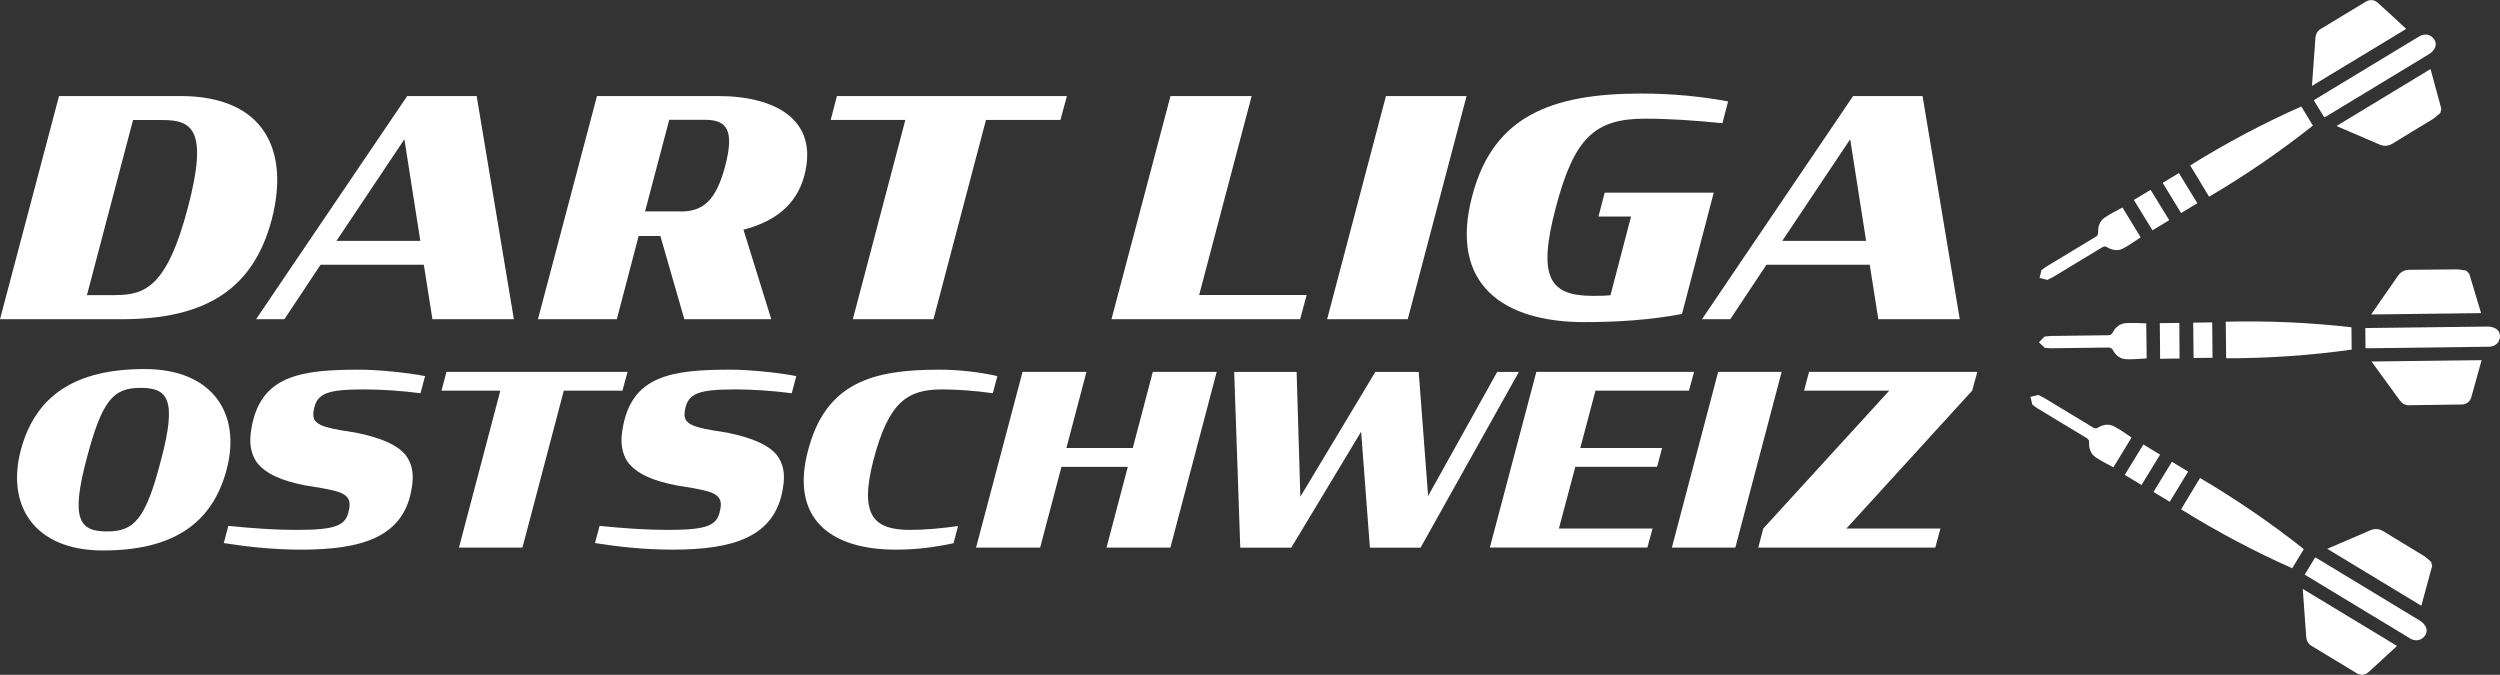
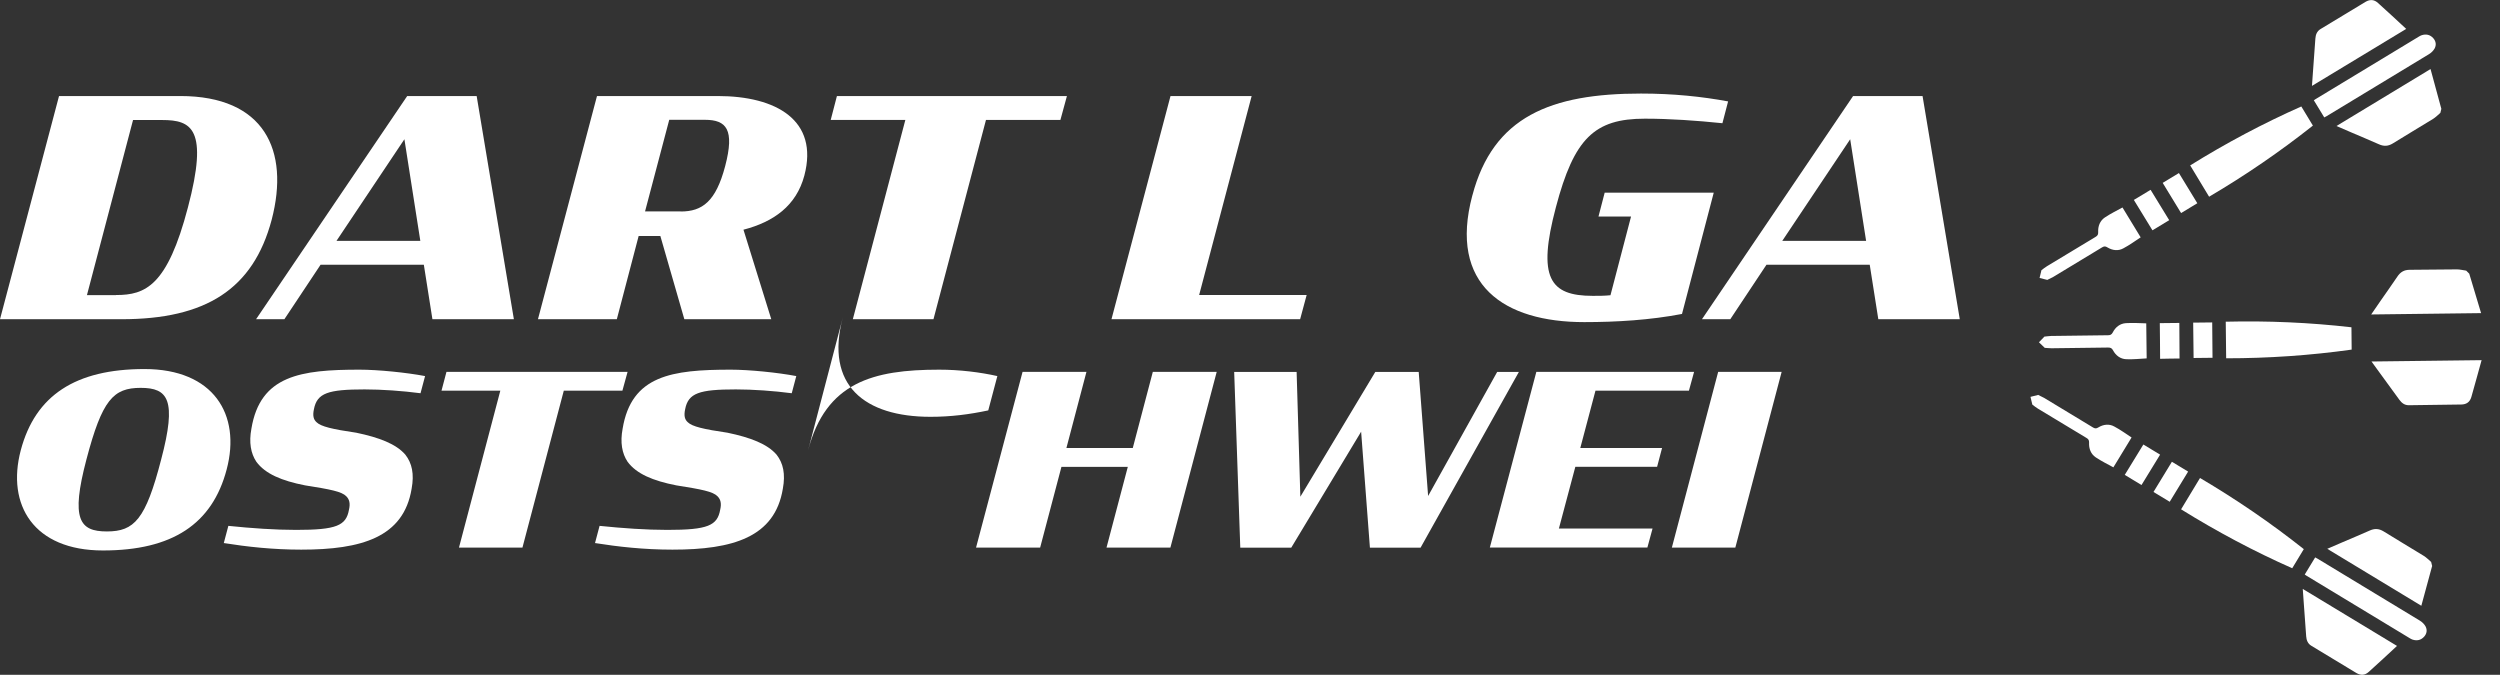
<svg xmlns="http://www.w3.org/2000/svg" viewBox="0 0 241.84 65.28">
  <rect x="0" y="0" width="241.84" height="65.28" fill="#333333" stroke="none" />
  <defs>
    <style>      .cls-1 {        fill: #fff;      }    </style>
  </defs>
  <g>
    <g id="Ebene_1">
      <g>
        <g>
          <path class="cls-1" d="M5.71,9.29h11.73c8.13,0,10.6,5.24,8.84,11.97-1.79,6.73-6.39,9.62-14.52,9.62H0L5.71,9.29ZM11.23,28.54c2.84,0,4.96-.88,6.95-8.48,2.01-7.61.35-8.45-2.49-8.45h-2.82l-4.46,16.94h2.82Z" />
          <path class="cls-1" d="M39.39,9.29h6.72l3.6,21.59h-7.88l-.83-5.27h-9.99l-3.5,5.27h-2.74l14.62-21.59ZM32.55,23.3h8.11l-1.54-9.83-6.57,9.83Z" />
          <path class="cls-1" d="M63.89,22.83h-2.11l-2.11,8.05h-7.63l5.71-21.59h11.68c5.66,0,9.79,2.34,8.38,7.69-.78,2.93-2.97,4.48-5.89,5.24l2.69,8.66h-8.41l-2.32-8.05ZM65.85,20.46c2.09,0,3.4-.97,4.3-4.39.93-3.54.13-4.48-1.96-4.48h-3.45l-2.34,8.86h3.45Z" />
          <path class="cls-1" d="M80.96,9.29h22.25l-.63,2.31h-7.2l-5.08,19.28h-7.8l5.08-19.28h-7.22l.6-2.31Z" />
          <path class="cls-1" d="M113.23,9.29h7.85l-5.08,19.25h10.4l-.63,2.34h-18.25l5.71-21.59Z" />
-           <path class="cls-1" d="M134.07,9.29h7.8l-5.69,21.59h-7.8l5.69-21.59Z" />
          <path class="cls-1" d="M142.43,18.91c2.01-7.64,7.6-9.86,16.31-9.86,3.1,0,5.89.29,8.43.76l-.55,2.11c-2.52-.26-5.11-.44-7.5-.44-4.88,0-6.85,1.9-8.61,8.57-1.81,6.82-.6,8.57,3.57,8.57.55,0,1.13,0,1.71-.06l1.99-7.61h-3.15l.6-2.31h10.55l-3.07,11.73c-3.07.59-6.32.79-9.46.79-7.73,0-13.14-3.57-10.82-12.26Z" />
          <path class="cls-1" d="M179.26,9.29h6.72l3.6,21.59h-7.88l-.83-5.27h-9.99l-3.5,5.27h-2.74l14.62-21.59ZM172.41,23.3h8.11l-1.54-9.83-6.57,9.83Z" />
          <path class="cls-1" d="M2.01,43.55c1.41-5.3,5.29-7.85,11.97-7.85s9.35,4.4,7.95,9.7c-1.39,5.3-5.27,7.85-11.97,7.85s-9.35-4.4-7.95-9.7ZM15.59,44.45c1.53-5.78.67-6.93-1.98-6.93s-3.73,1.15-5.25,6.93c-1.53,5.8-.67,6.96,1.98,6.96s3.75-1.15,5.25-6.96Z" />
          <path class="cls-1" d="M21.65,52.53l.44-1.66c2.24.23,4.5.39,6.56.39,3.9,0,4.84-.41,5.11-1.96.14-.6.04-.99-.26-1.29-.44-.46-1.53-.67-4-1.06-2.24-.44-3.84-1.11-4.7-2.28-.54-.81-.73-1.87-.48-3.2.85-5.16,4.78-5.71,10.46-5.71,1.78,0,4.56.28,6.34.62l-.44,1.66c-1.78-.23-3.73-.37-5.41-.37-3.53,0-4.6.35-4.9,1.91-.14.64-.04,1.01.26,1.27.42.41,1.51.67,3.84,1.01,2.2.46,3.84,1.08,4.74,2.12.65.83.87,1.87.61,3.29-.77,4.72-4.86,5.9-10.68,5.9-2.75,0-5.25-.28-7.51-.64Z" />
          <path class="cls-1" d="M43.19,35.97h17.52l-.5,1.82h-5.67l-4,15.18h-6.14l4-15.18h-5.69l.48-1.82Z" />
          <path class="cls-1" d="M57.56,52.53l.44-1.66c2.24.23,4.5.39,6.56.39,3.9,0,4.84-.41,5.11-1.96.14-.6.04-.99-.26-1.29-.44-.46-1.53-.67-4-1.06-2.24-.44-3.84-1.11-4.7-2.28-.54-.81-.73-1.87-.48-3.2.85-5.16,4.78-5.71,10.46-5.71,1.78,0,4.56.28,6.34.62l-.44,1.66c-1.78-.23-3.73-.37-5.41-.37-3.53,0-4.6.35-4.9,1.91-.14.64-.04,1.01.26,1.27.42.41,1.51.67,3.84,1.01,2.2.46,3.84,1.08,4.74,2.12.65.83.87,1.87.61,3.29-.77,4.72-4.86,5.9-10.68,5.9-2.75,0-5.25-.28-7.51-.64Z" />
-           <path class="cls-1" d="M78.17,43.57c1.72-6.59,6.28-7.81,12.68-7.81,2,0,3.98.25,5.63.62l-.44,1.66c-1.61-.23-3.39-.37-4.91-.37-3.35,0-5.15,1.2-6.62,6.77-1.45,5.53.1,6.79,3.45,6.82,1.53,0,2.99-.14,4.72-.37l-.44,1.66c-1.84.39-3.61.62-5.59.62-6.36,0-10.23-3.04-8.48-9.61Z" />
+           <path class="cls-1" d="M78.17,43.57c1.72-6.59,6.28-7.81,12.68-7.81,2,0,3.98.25,5.63.62l-.44,1.66l-.44,1.66c-1.84.39-3.61.62-5.59.62-6.36,0-10.23-3.04-8.48-9.61Z" />
          <path class="cls-1" d="M109.1,45.16h-6.42l-2.06,7.81h-6.2l4.5-17h6.18l-1.94,7.37h6.42l1.94-7.37h6.18l-4.48,17h-6.18l2.06-7.81Z" />
          <path class="cls-1" d="M131.67,41.76l-6.76,11.22h-4.93l-.59-17h6.04l.36,12.07,7.25-12.07h4.2l.91,12,6.68-12h2.1l-9.51,17h-4.9l-.85-11.22Z" />
          <path class="cls-1" d="M148.64,35.97h15.24l-.5,1.82h-9.04l-1.47,5.55h7.91l-.48,1.82h-7.91l-1.59,5.97h9.06l-.5,1.84h-15.24l4.5-17Z" />
          <path class="cls-1" d="M166.21,35.97h6.14l-4.48,17h-6.14l4.48-17Z" />
-           <path class="cls-1" d="M174.99,35.97h16.29l-.5,1.82-12.17,13.34h9.1l-.5,1.84h-17.12l.48-1.84,12.19-13.34h-8.24l.48-1.82Z" />
        </g>
        <g id="HSHRpL.tif">
          <g>
            <path class="cls-1" d="M238.87,26.49c.39,1.28.77,2.56,1.14,3.8-3.55.04-7.09.09-10.63.13.28-.41.59-.86.9-1.31.54-.78,1.1-1.56,1.63-2.35.29-.44.65-.66,1.2-.66,1.52,0,3.04-.04,4.56-.04.3,0,.6.08.9.12.1.1.2.2.3.3Z" />
            <path class="cls-1" d="M197.78,32.56c.21-.02.42-.05.63-.06,1.84-.03,3.67-.05,5.51-.07.22,0,.35-.06.46-.27.26-.51.69-.86,1.27-.9.66-.04,1.33,0,1.97.02.01,1.12.02,2.28.04,3.39-.64.03-1.3.11-1.97.08-.57-.02-1.02-.36-1.29-.87-.11-.21-.25-.26-.47-.26-1.82.03-3.65.05-5.47.07-.22,0-.44-.03-.66-.04l-.56-.54c.18-.19.36-.37.54-.56Z" />
            <path class="cls-1" d="M215.35,34.66c-.01-1.19-.03-2.35-.04-3.54,4.06-.1,8.13.08,12.16.54,0,.72.01,1.42.02,2.16-3.99.56-8.06.84-12.14.84Z" />
            <path class="cls-1" d="M240.06,34.84c-.33,1.18-.65,2.38-.99,3.56-.14.48-.46.72-.96.73-1.7.03-3.39.04-5.09.07-.41,0-.68-.21-.91-.52-.71-.97-1.41-1.94-2.12-2.91-.2-.27-.4-.55-.58-.8,3.55-.04,7.08-.09,10.65-.13Z" />
-             <path class="cls-1" d="M228.83,33.69c0-.67-.01-1.3-.02-1.95.07,0,.17-.01.28-.01,3.85-.05,7.71-.1,11.56-.14.26,0,.55.06.77.19.32.19.47.52.4.91-.08.44-.35.71-.78.82-.11.03-.23.03-.35.03-3.89.05-7.78.1-11.66.15-.07,0-.14,0-.2,0Z" />
            <path class="cls-1" d="M214,31.19c.01,1.13.02,2.29.03,3.42-.61,0-1.25.01-1.83.02-.01-1.11-.02-2.28-.04-3.42.57,0,1.21-.02,1.83-.02Z" />
            <path class="cls-1" d="M210.84,34.68c-.63,0-1.26.02-1.88.03,0-1.15-.02-2.32-.03-3.45.61,0,1.26-.02,1.89-.02,0,1.11.01,2.28.02,3.45Z" />
          </g>
        </g>
        <g id="HSHRpL.tif-2" data-name="HSHRpL.tif">
          <g>
            <path class="cls-1" d="M235.27,54.77c-.35,1.29-.7,2.58-1.04,3.83-3.04-1.84-6.06-3.67-9.1-5.51.46-.2.95-.42,1.46-.63.88-.38,1.76-.74,2.63-1.13.48-.22.9-.21,1.37.08,1.29.81,2.6,1.57,3.89,2.37.25.16.47.38.7.58.03.14.07.27.1.41Z" />
            <path class="cls-1" d="M197.18,38.21c.19.09.38.18.56.28,1.57.95,3.15,1.9,4.71,2.85.19.12.33.14.53.01.49-.3,1.05-.37,1.55-.09.59.31,1.13.71,1.67,1.06-.58.96-1.18,1.95-1.76,2.89-.56-.31-1.16-.6-1.71-.97-.47-.32-.67-.84-.64-1.42.01-.24-.07-.35-.26-.46-1.57-.94-3.13-1.88-4.69-2.83-.19-.11-.36-.26-.54-.39l-.18-.75c.25-.06.5-.12.76-.19Z" />
            <path class="cls-1" d="M210.99,49.27c.62-1.02,1.22-2.01,1.83-3.03,3.5,2.06,6.86,4.36,10.04,6.88-.38.62-.74,1.22-1.12,1.85-3.68-1.63-7.29-3.55-10.75-5.7Z" />
            <path class="cls-1" d="M231.87,62.49c-.9.83-1.8,1.68-2.72,2.5-.37.34-.77.37-1.21.11-1.45-.87-2.9-1.75-4.35-2.63-.35-.21-.47-.54-.5-.92-.09-1.2-.18-2.39-.26-3.59-.02-.34-.05-.68-.07-.99,3.03,1.84,6.06,3.67,9.11,5.51Z" />
            <path class="cls-1" d="M222.95,55.58c.35-.57.68-1.11,1.01-1.66.06.03.15.08.24.13,3.3,1.99,6.6,3.99,9.89,5.99.22.13.43.34.55.56.17.33.13.69-.14.99-.3.33-.67.42-1.1.29-.11-.03-.22-.1-.32-.16-3.33-2.01-6.65-4.02-9.98-6.04-.06-.04-.12-.08-.16-.11Z" />
            <path class="cls-1" d="M211.67,45.62c-.59.96-1.19,1.96-1.78,2.92-.53-.32-1.07-.65-1.57-.95.58-.95,1.18-1.95,1.78-2.92.48.29,1.03.63,1.57.95Z" />
            <path class="cls-1" d="M207.15,46.91c-.54-.32-1.08-.65-1.61-.97.6-.98,1.21-1.98,1.8-2.94.53.32,1.08.65,1.62.98-.58.95-1.19,1.94-1.8,2.94Z" />
          </g>
        </g>
        <g id="HSHRpL.tif-3" data-name="HSHRpL.tif">
          <g>
            <path class="cls-1" d="M236.16,10.51c-.35-1.29-.7-2.58-1.04-3.83-3.04,1.84-6.06,3.67-9.1,5.51.46.2.95.42,1.46.63.88.38,1.76.74,2.63,1.13.48.22.9.21,1.37-.08,1.29-.81,2.6-1.57,3.89-2.37.25-.16.47-.38.7-.58.03-.14.07-.27.1-.41Z" />
            <path class="cls-1" d="M198.06,27.07c.19-.09.38-.18.56-.28,1.57-.95,3.15-1.9,4.71-2.85.19-.12.33-.14.53-.01.49.3,1.05.37,1.55.09.59-.31,1.13-.71,1.67-1.06-.58-.96-1.18-1.95-1.76-2.89-.56.31-1.16.6-1.71.97-.47.32-.67.84-.64,1.42.01.24-.07.35-.26.46-1.57.94-3.13,1.88-4.69,2.83-.19.11-.36.26-.54.39l-.18.75c.25.06.5.12.76.19Z" />
            <path class="cls-1" d="M211.87,16c.62,1.02,1.22,2.01,1.83,3.03,3.5-2.06,6.86-4.36,10.04-6.88-.38-.62-.74-1.22-1.12-1.85-3.68,1.63-7.29,3.55-10.75,5.7Z" />
            <path class="cls-1" d="M232.76,2.79c-.9-.83-1.8-1.68-2.72-2.5-.37-.34-.77-.37-1.21-.11-1.45.87-2.9,1.75-4.35,2.63-.35.21-.47.54-.5.92-.09,1.2-.18,2.39-.26,3.59-.02.34-.05.68-.07.99,3.03-1.84,6.06-3.67,9.11-5.51Z" />
            <path class="cls-1" d="M223.83,9.7c.35.57.68,1.11,1.01,1.66.06-.03.15-.08.24-.13,3.3-1.99,6.6-3.99,9.89-5.99.22-.13.43-.34.55-.56.17-.33.13-.69-.14-.99-.3-.33-.67-.42-1.1-.29-.11.03-.22.1-.32.16-3.33,2.01-6.65,4.02-9.98,6.04-.06.04-.12.08-.16.11Z" />
            <path class="cls-1" d="M212.56,19.66c-.59-.96-1.19-1.96-1.78-2.92-.53.32-1.07.65-1.57.95.58.95,1.18,1.95,1.78,2.92.48-.29,1.03-.63,1.57-.95Z" />
            <path class="cls-1" d="M208.03,18.37c-.54.32-1.08.65-1.61.97.6.98,1.21,1.98,1.8,2.94.53-.32,1.08-.65,1.62-.98-.58-.95-1.19-1.94-1.8-2.94Z" />
          </g>
        </g>
      </g>
    </g>
  </g>
</svg>